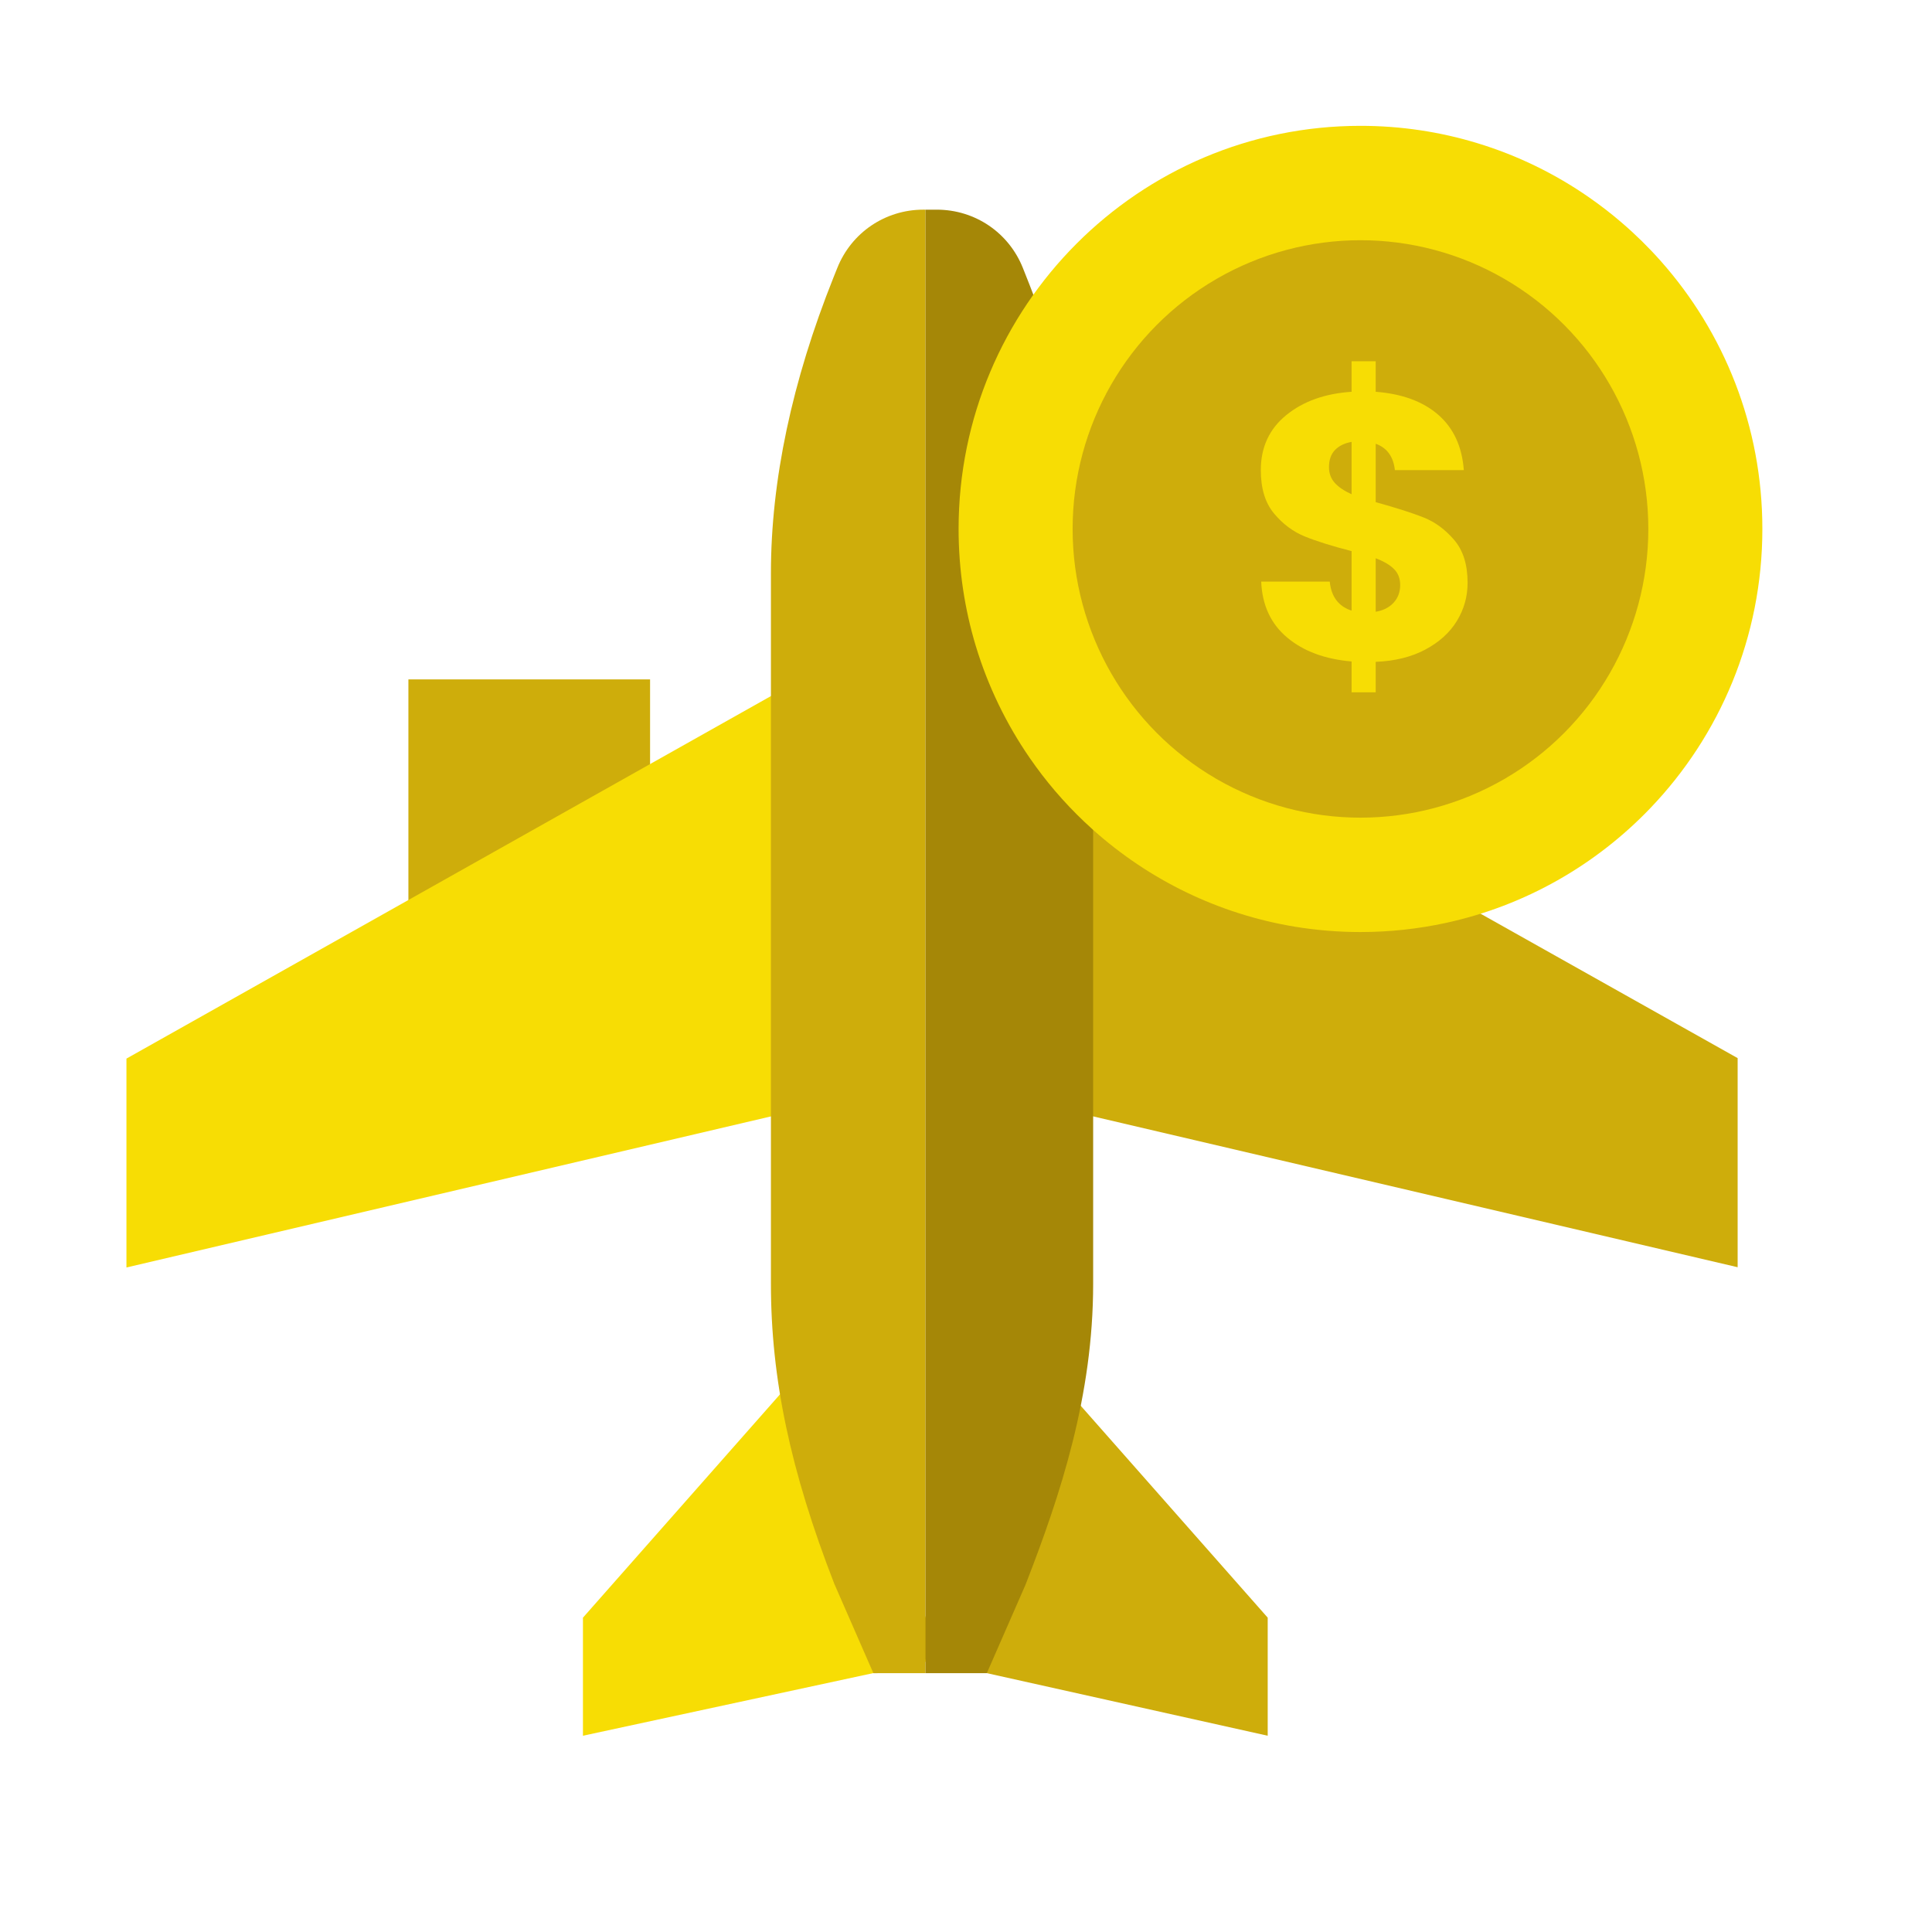
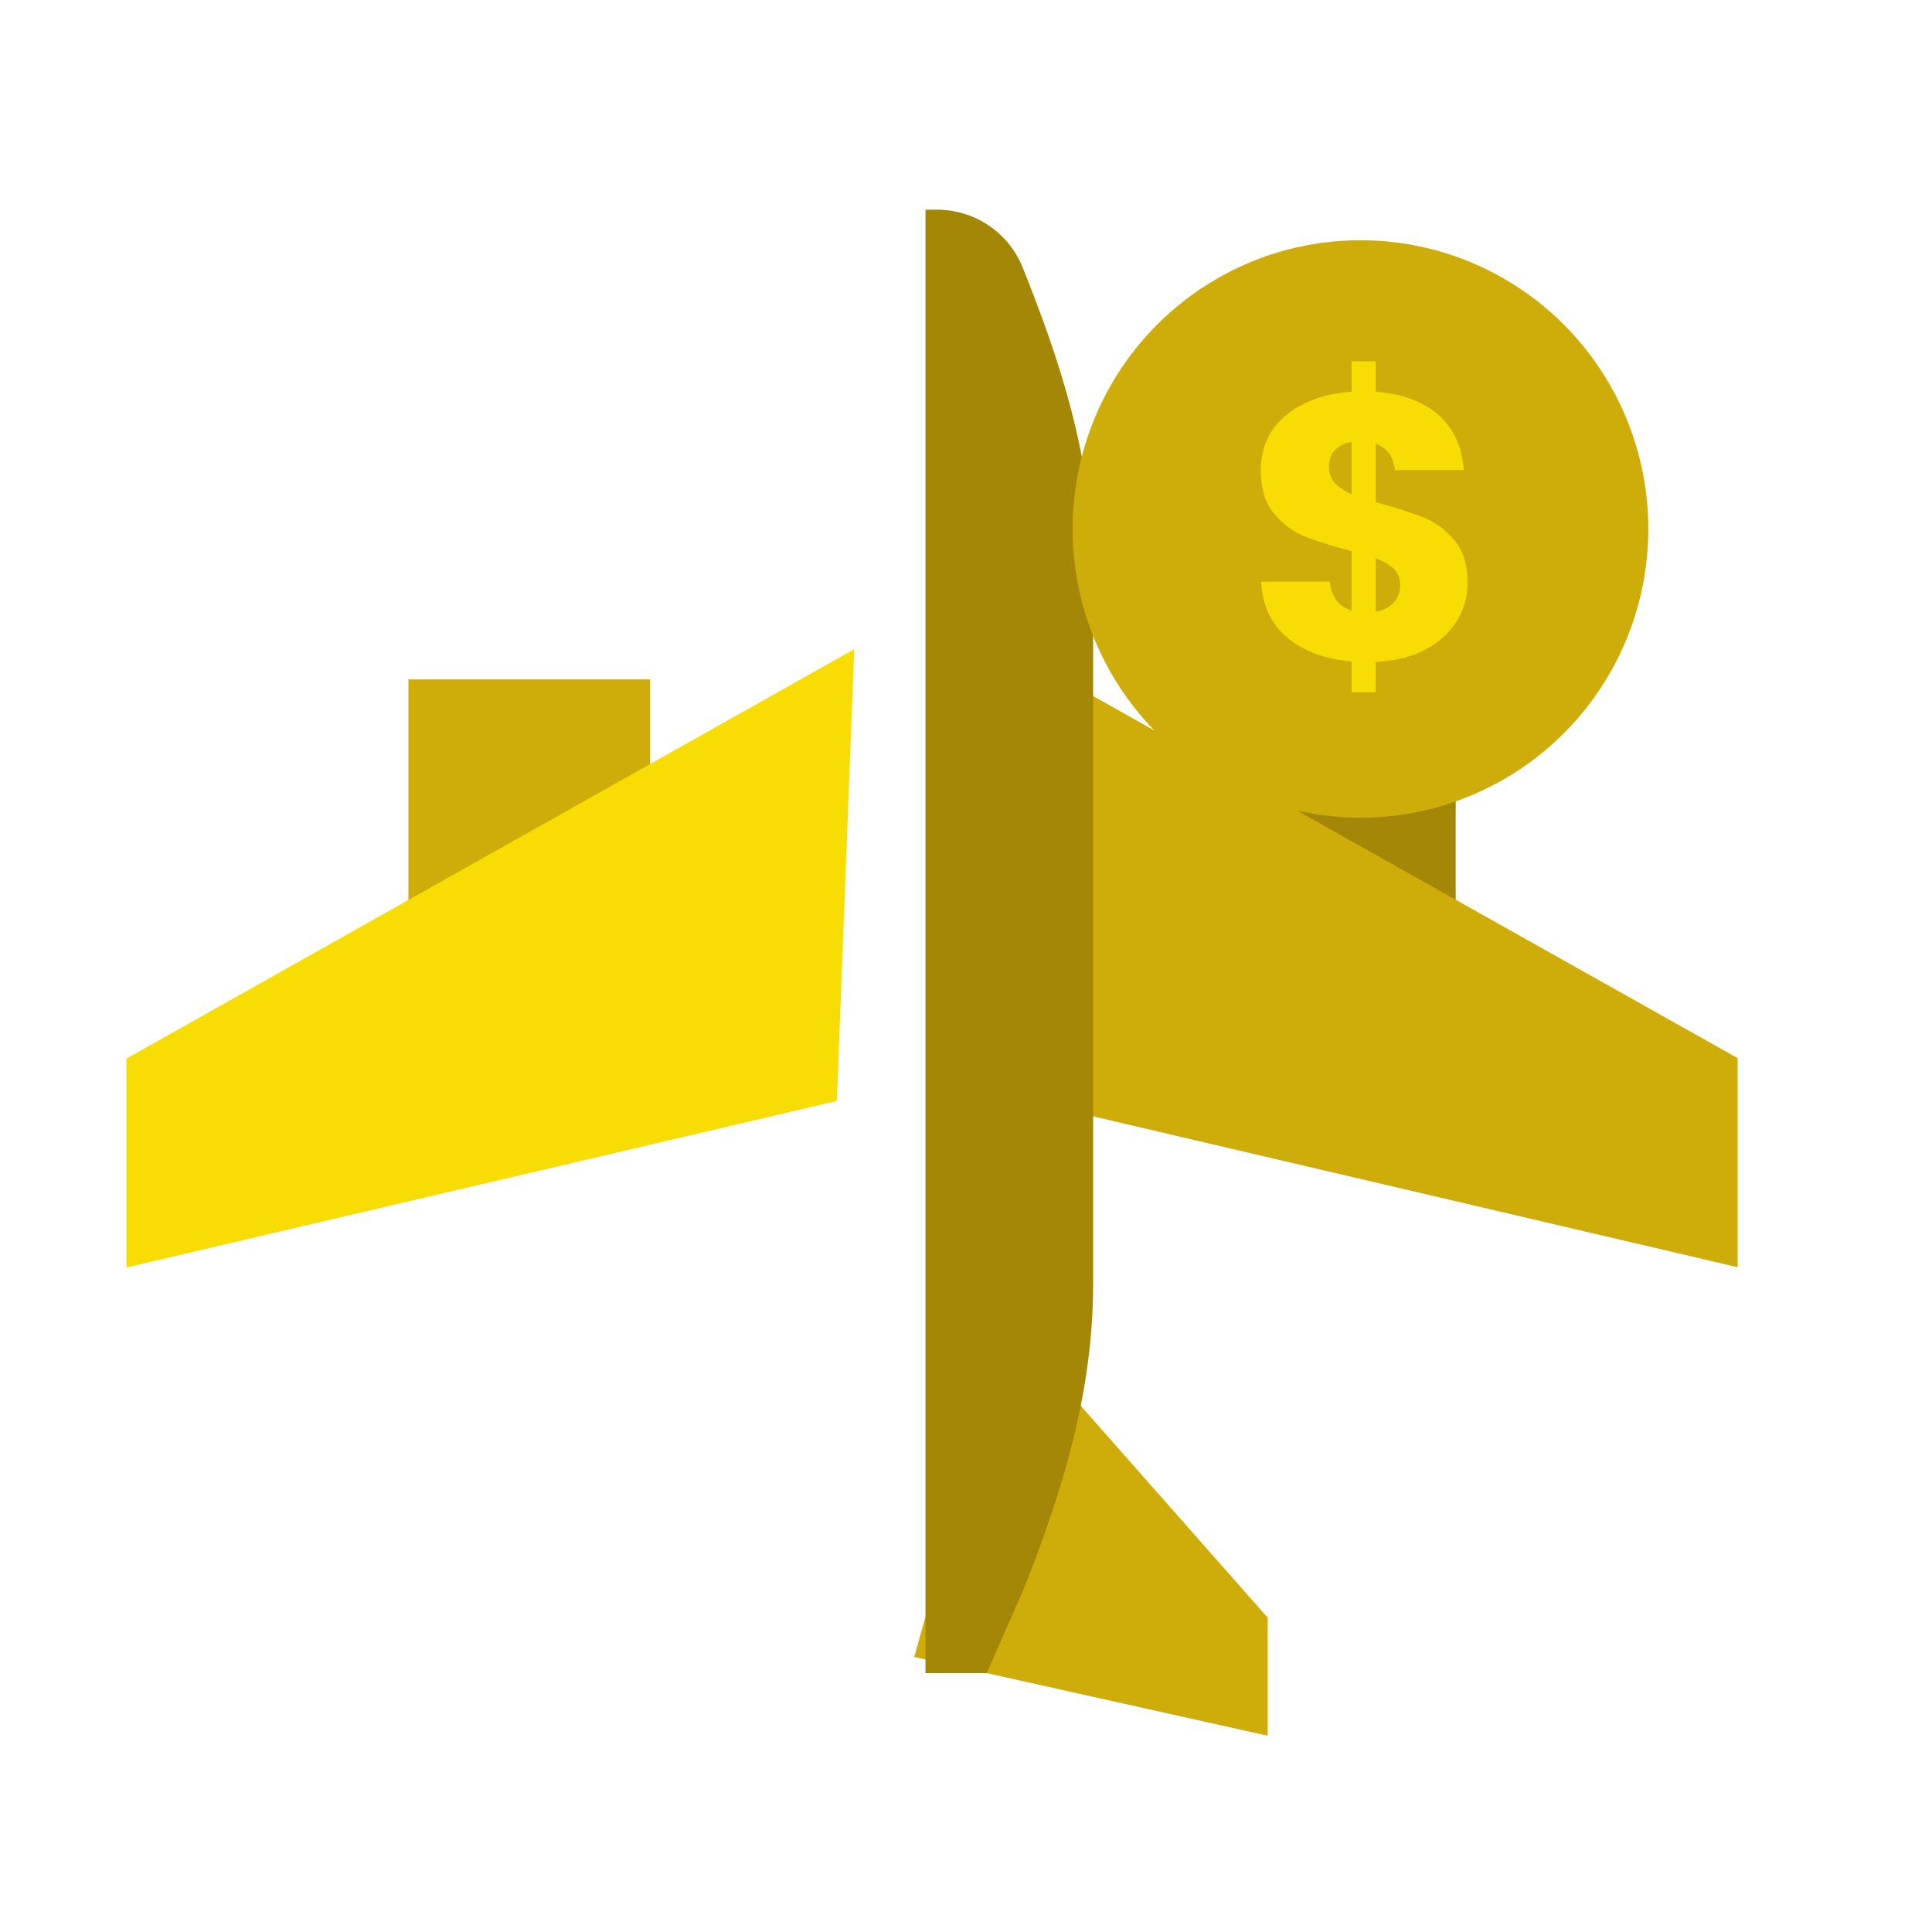
<svg xmlns="http://www.w3.org/2000/svg" version="1.1" id="Capa_1" x="0px" y="0px" width="512px" height="512px" viewBox="0 0 512 512" enable-background="new 0 0 512 512" xml:space="preserve">
  <g>
    <path fill="#A58707" d="M321.723,180.038l0.001,45.199l64.048,38.256V180.04L321.723,180.038z" />
    <path fill="#CEAD0B" d="M108.229,180.04v82.633l64.048-37.361V180.04H108.229z" />
-     <path fill="#F7DD04" d="M154.487,428.698l-0.001,31.291l93.85-20.246l-25.015-89.055L154.487,428.698z" />
    <path fill="#CEAD0B" d="M242.266,439.112l93.689,20.877l0.001-31.289l-68.835-78.014L242.266,439.112z" />
    <path fill="#CEAD0B" d="M267.625,172.066l4.604,119.7l188.266,44.063v-55.414L267.625,172.066z" />
    <path fill="#F7DD04" d="M33.507,280.542l-0.001,55.355l188.266-44.133l4.605-119.711L33.507,280.542z" />
-     <path fill="#CEAD0B" d="M245.265,55.564v387.845l-13.813,0.004l-10.356-23.691c-11.614-29.869-16.797-54.387-16.792-79.502V151.858   c0.001-24.466,5.586-50.833,16.591-78.364l0.997-2.485c3.753-9.38,12.706-15.444,22.814-15.449L245.265,55.564z" />
    <path fill="#A58707" d="M271.073,71.008c9.677,24.18,18.629,50.683,18.625,80.629V340.22c0,29.58-8.57,55.691-17.83,79.502   l-0.165,0.408l-10.185,23.277l-16.254,0.002V55.564h2.998C258.367,55.564,267.325,61.624,271.073,71.008z" />
  </g>
  <g>
-     <path fill="#F7DD04" d="M467.045,140.174c0,28.711-11.297,54.788-29.682,73.981c-14.399,15.045-33.156,25.872-54.236,30.437   c-7.282,1.577-14.836,2.408-22.588,2.408c-5.915,0-11.713-0.484-17.363-1.413c-20.317-3.345-38.701-12.457-53.42-25.604   c-0.797-0.708-1.578-1.427-2.354-2.163c-2.746-2.602-5.352-5.349-7.816-8.229c-2.358-2.767-4.576-5.654-6.648-8.658   c-6.221-8.999-11.097-19.012-14.342-29.736c-2.964-9.818-4.56-20.231-4.56-31.026c0-58.995,47.687-106.824,106.504-106.824   c10.757,0,21.146,1.6,30.927,4.58c10.7,3.244,20.674,8.135,29.652,14.379c2.993,2.079,5.876,4.303,8.627,6.674   c3.684,3.156,7.146,6.563,10.37,10.19C456.869,88.047,467.045,112.922,467.045,140.174L467.045,140.174z" />
    <ellipse fill="#CEAD0B" cx="360.54" cy="140.174" rx="76.285" ry="76.515" />
    <g>
      <path fill="#F7DD04" d="M386.085,164.568c-1.896,3.094-4.69,5.624-8.384,7.586c-3.692,1.962-8.069,3.044-13.126,3.242v8.085    h-6.389v-8.186c-7.055-0.598-12.744-2.709-17.068-6.337c-4.327-3.627-6.623-8.567-6.888-14.823h18.167    c0.397,3.993,2.327,6.555,5.789,7.686v-15.771c-5.191-1.331-9.334-2.628-12.428-3.894c-3.094-1.262-5.806-3.293-8.136-6.088    s-3.494-6.621-3.494-11.479c0-6.055,2.246-10.913,6.738-14.574c4.491-3.659,10.263-5.723,17.318-6.188v-8.085h6.388v8.085    c6.986,0.533,12.511,2.562,16.571,6.089c4.056,3.528,6.32,8.419,6.785,14.673h-18.265c-0.4-3.593-2.097-5.922-5.09-6.987v15.472    c5.522,1.532,9.782,2.896,12.777,4.091c2.995,1.198,5.672,3.179,8.034,5.94c2.361,2.764,3.544,6.538,3.544,11.33    C388.931,158.094,387.98,161.473,386.085,164.568z M353.744,127.983c1.033,1.133,2.513,2.13,4.443,2.995v-13.875    c-1.863,0.334-3.329,1.048-4.393,2.146c-1.064,1.098-1.598,2.612-1.598,4.541C352.197,125.456,352.712,126.853,353.744,127.983z     M369.315,159.726c1.162-1.263,1.747-2.828,1.747-4.693c0-1.729-0.549-3.143-1.646-4.242c-1.1-1.097-2.714-2.045-4.842-2.844    v14.175C366.571,161.789,368.151,160.991,369.315,159.726z" />
    </g>
  </g>
</svg>